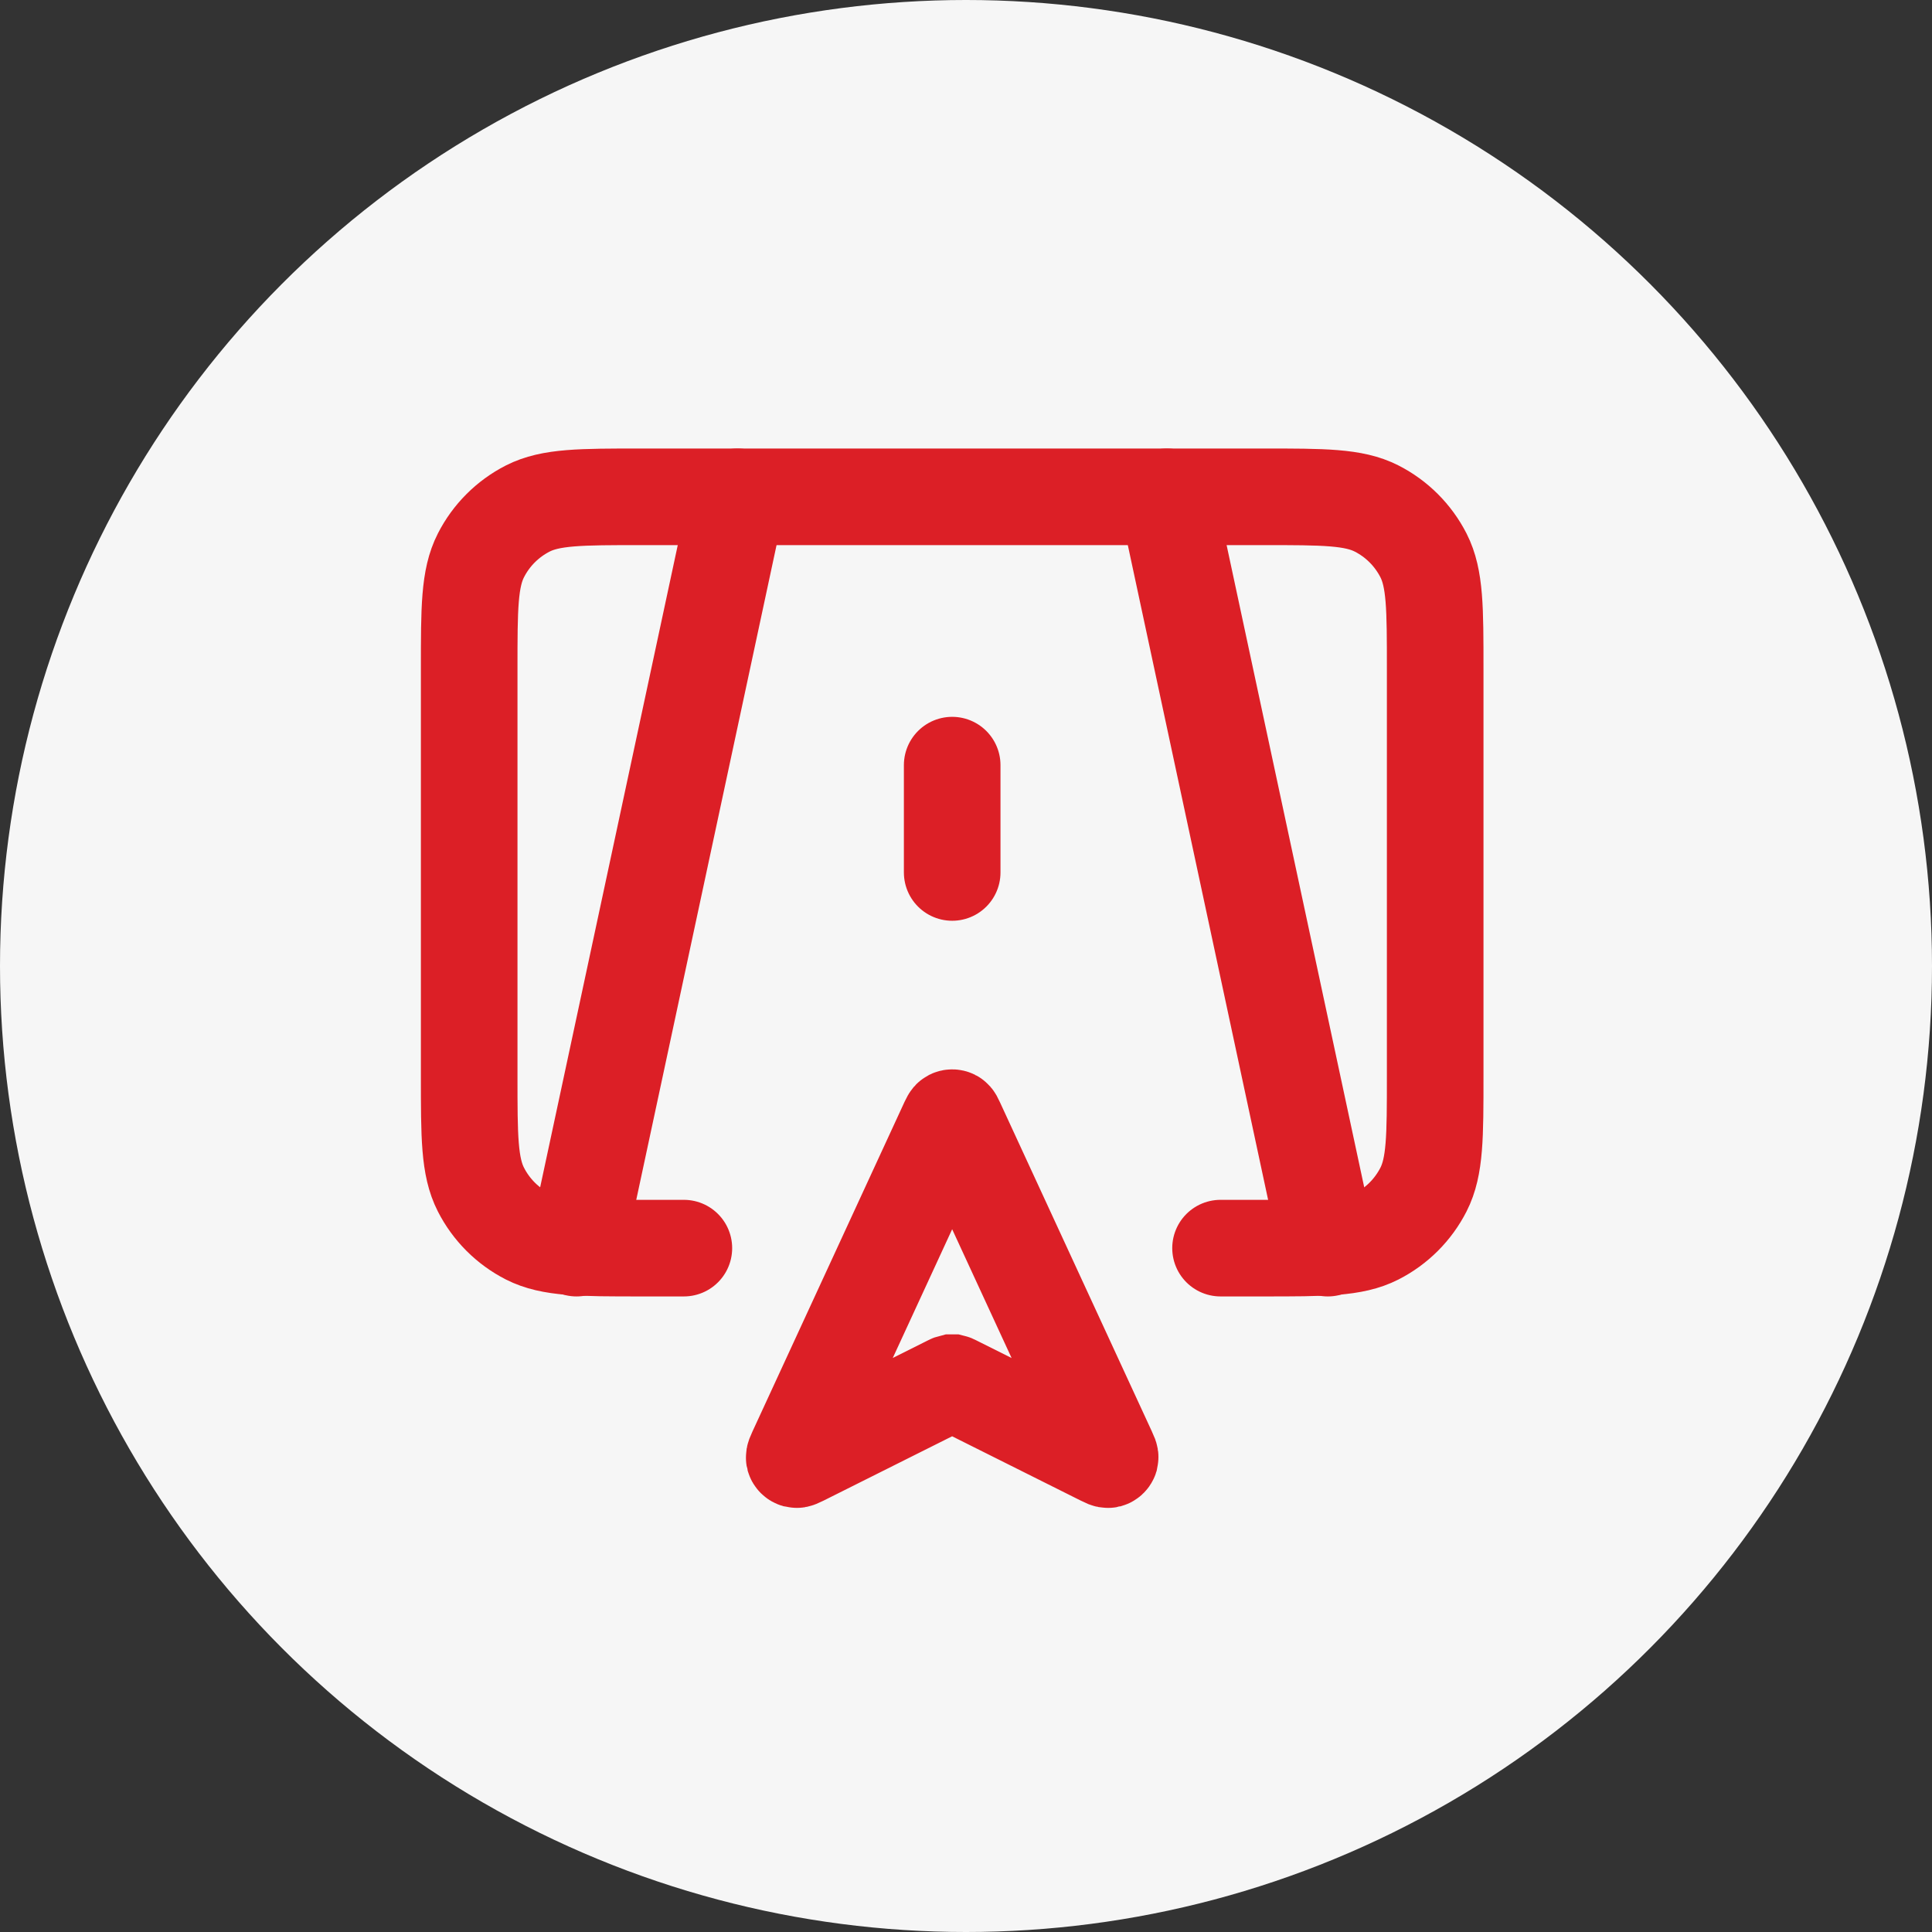
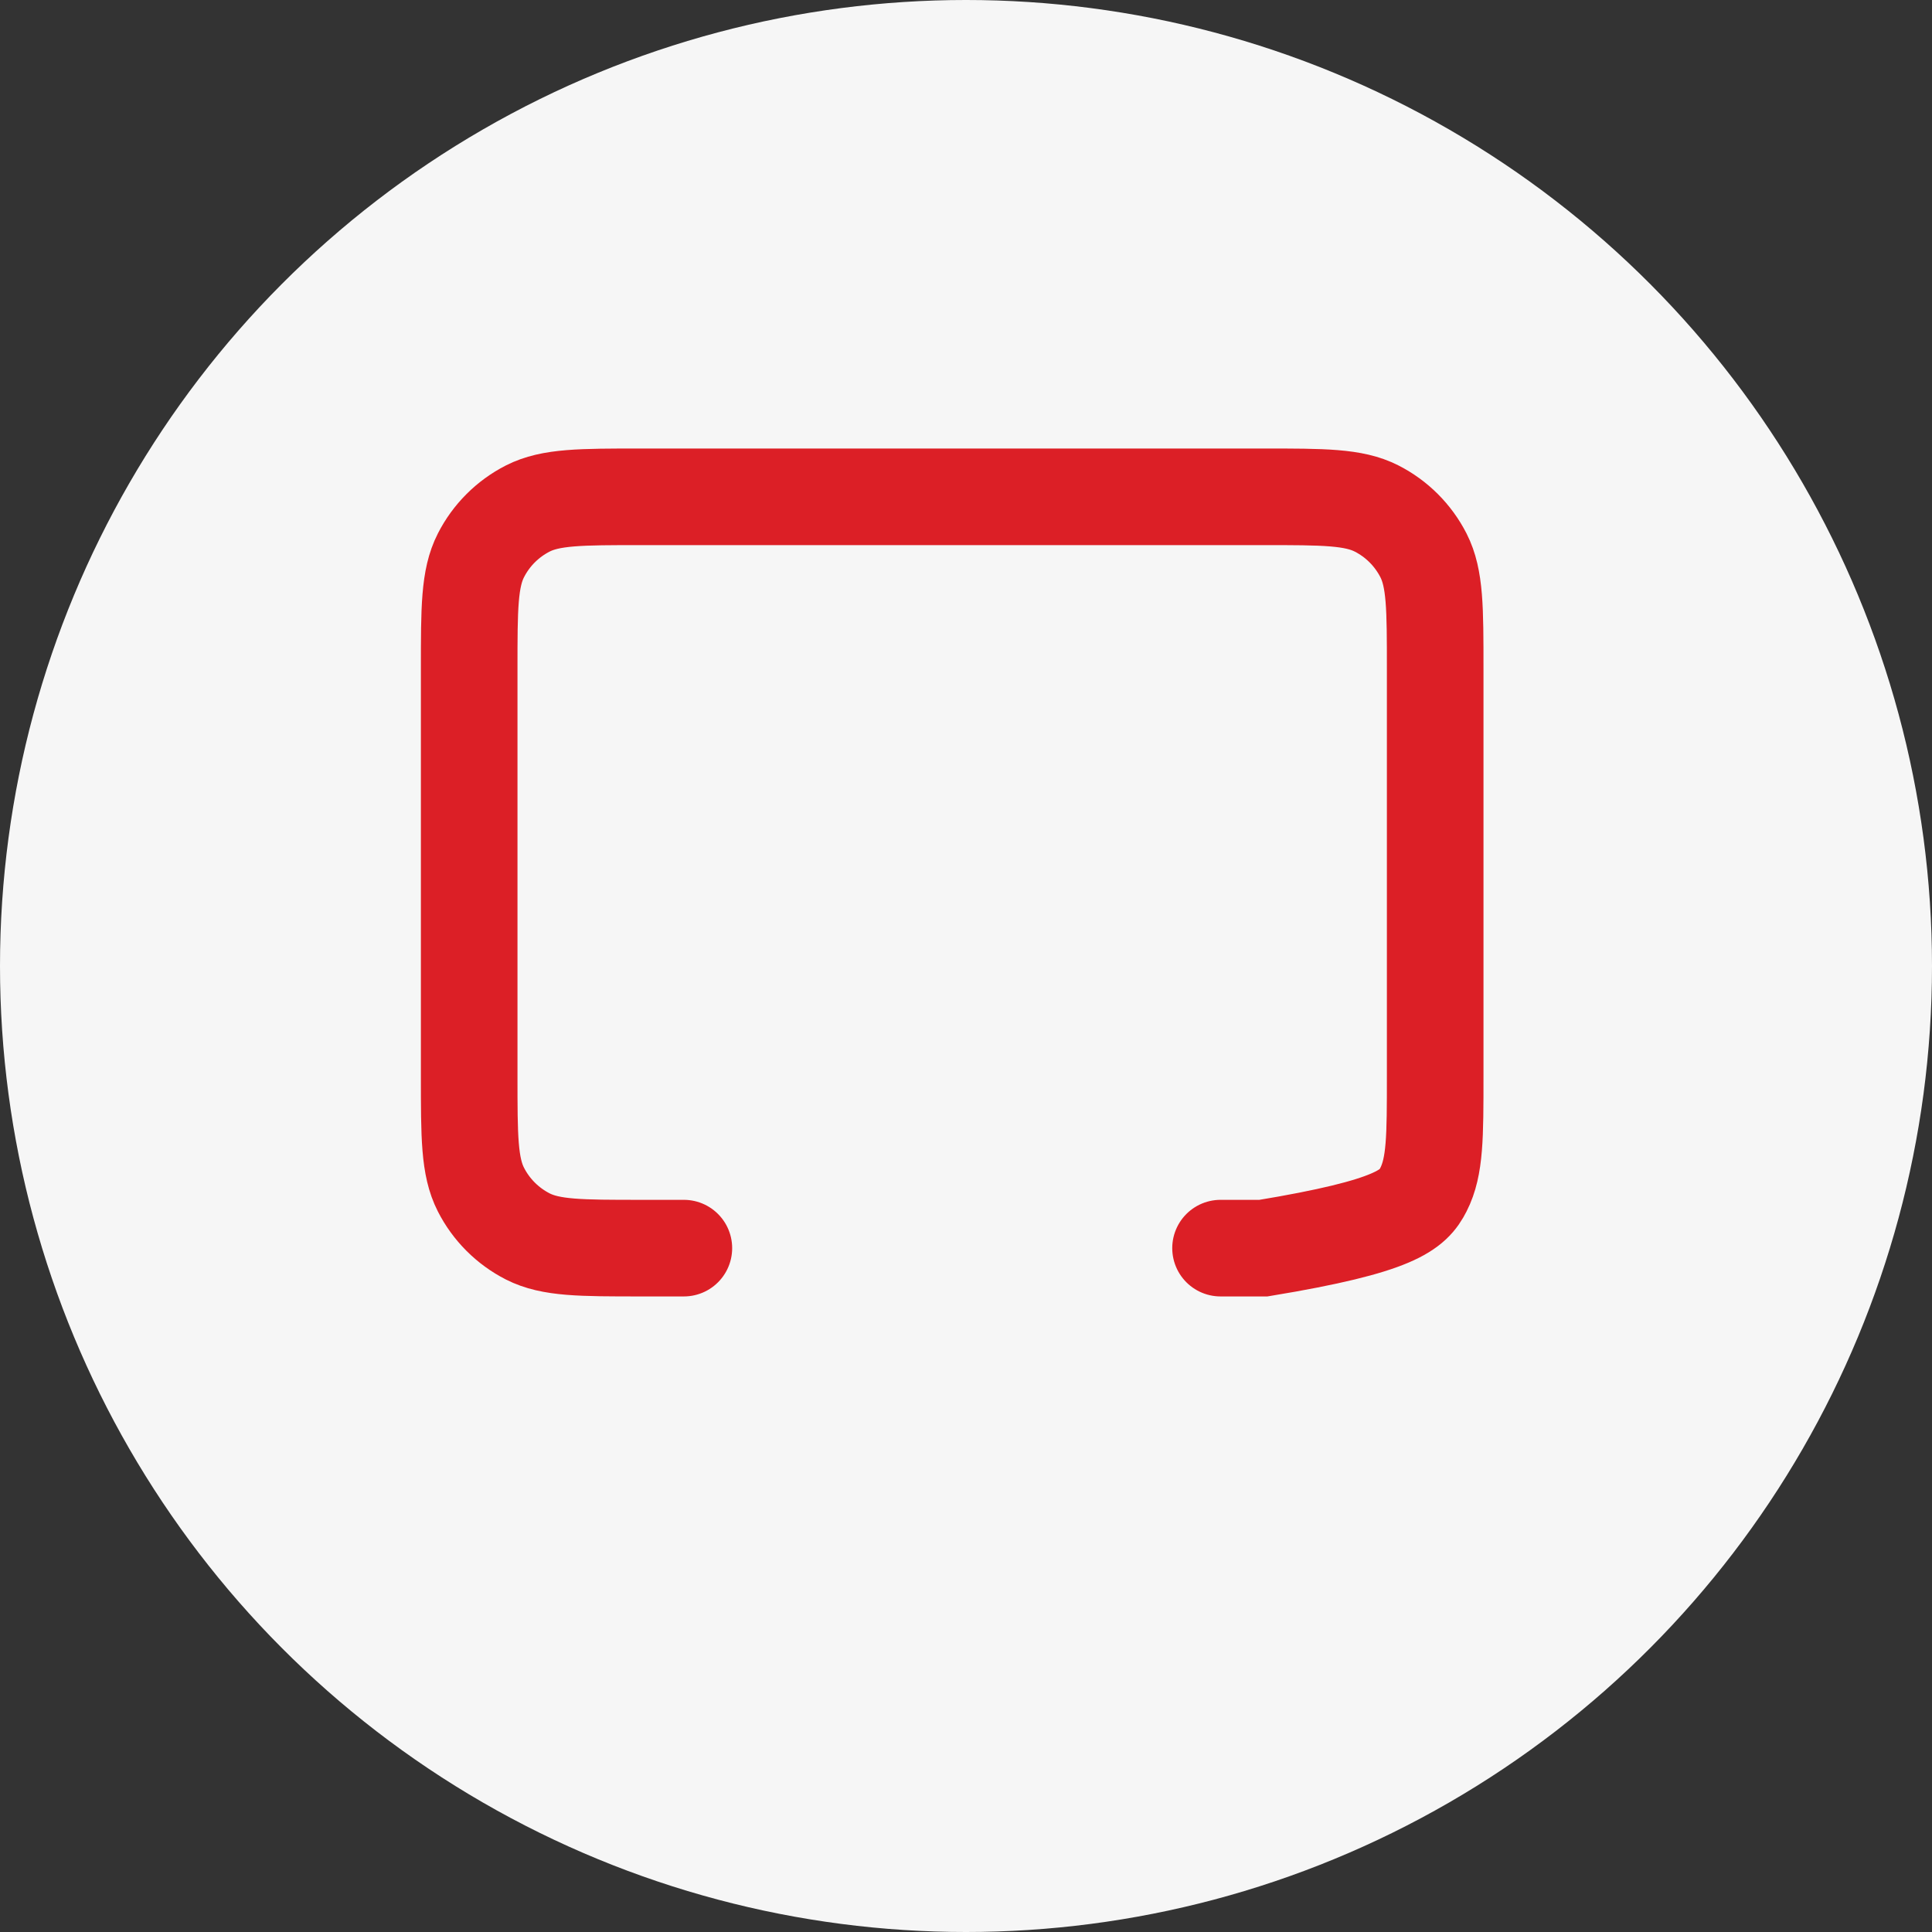
<svg xmlns="http://www.w3.org/2000/svg" width="60" height="60" viewBox="0 0 60 60" fill="none">
  <rect x="0" y="0" width="60" height="60" fill="#333333" stroke="none" />
  <circle cx="30" cy="30" r="30" fill="#F6F6F6" />
-   <path d="M17.904 38.762L22.904 15.429M41.238 38.762L36.238 15.429M29.571 27.095V23.762M24.731 45.084L29.449 34.857C29.489 34.774 29.508 34.732 29.534 34.719C29.546 34.713 29.558 34.71 29.571 34.71C29.584 34.71 29.596 34.713 29.608 34.719C29.634 34.732 29.653 34.774 29.691 34.857L34.411 45.084C34.461 45.189 34.484 45.242 34.476 45.274C34.472 45.287 34.464 45.299 34.455 45.308C34.445 45.318 34.433 45.325 34.419 45.329C34.386 45.337 34.336 45.312 34.231 45.259L29.631 42.959C29.617 42.95 29.602 42.944 29.586 42.94H29.556C29.54 42.944 29.525 42.949 29.511 42.957L24.911 45.259C24.806 45.31 24.754 45.337 24.723 45.329C24.709 45.325 24.697 45.318 24.687 45.308C24.677 45.299 24.67 45.287 24.666 45.274C24.658 45.242 24.683 45.19 24.731 45.084Z" stroke="#DC1F26" stroke-width="3" stroke-linecap="round" />
-   <path d="M37.905 38.762H39.238C41.105 38.762 42.038 38.762 42.751 38.399C43.379 38.079 43.888 37.569 44.208 36.942C44.571 36.229 44.571 35.295 44.571 33.429V20.762C44.571 18.895 44.571 17.962 44.208 17.249C43.888 16.622 43.379 16.112 42.751 15.792C42.038 15.429 41.105 15.429 39.238 15.429H19.905C18.038 15.429 17.105 15.429 16.391 15.792C15.764 16.112 15.254 16.622 14.935 17.249C14.571 17.962 14.571 18.895 14.571 20.762V33.429C14.571 35.295 14.571 36.229 14.935 36.942C15.254 37.569 15.764 38.079 16.391 38.399C17.105 38.762 18.038 38.762 19.905 38.762H21.238" stroke="#DC1F26" stroke-width="3" stroke-linecap="round" />
+   <path d="M37.905 38.762H39.238C43.379 38.079 43.888 37.569 44.208 36.942C44.571 36.229 44.571 35.295 44.571 33.429V20.762C44.571 18.895 44.571 17.962 44.208 17.249C43.888 16.622 43.379 16.112 42.751 15.792C42.038 15.429 41.105 15.429 39.238 15.429H19.905C18.038 15.429 17.105 15.429 16.391 15.792C15.764 16.112 15.254 16.622 14.935 17.249C14.571 17.962 14.571 18.895 14.571 20.762V33.429C14.571 35.295 14.571 36.229 14.935 36.942C15.254 37.569 15.764 38.079 16.391 38.399C17.105 38.762 18.038 38.762 19.905 38.762H21.238" stroke="#DC1F26" stroke-width="3" stroke-linecap="round" />
</svg>